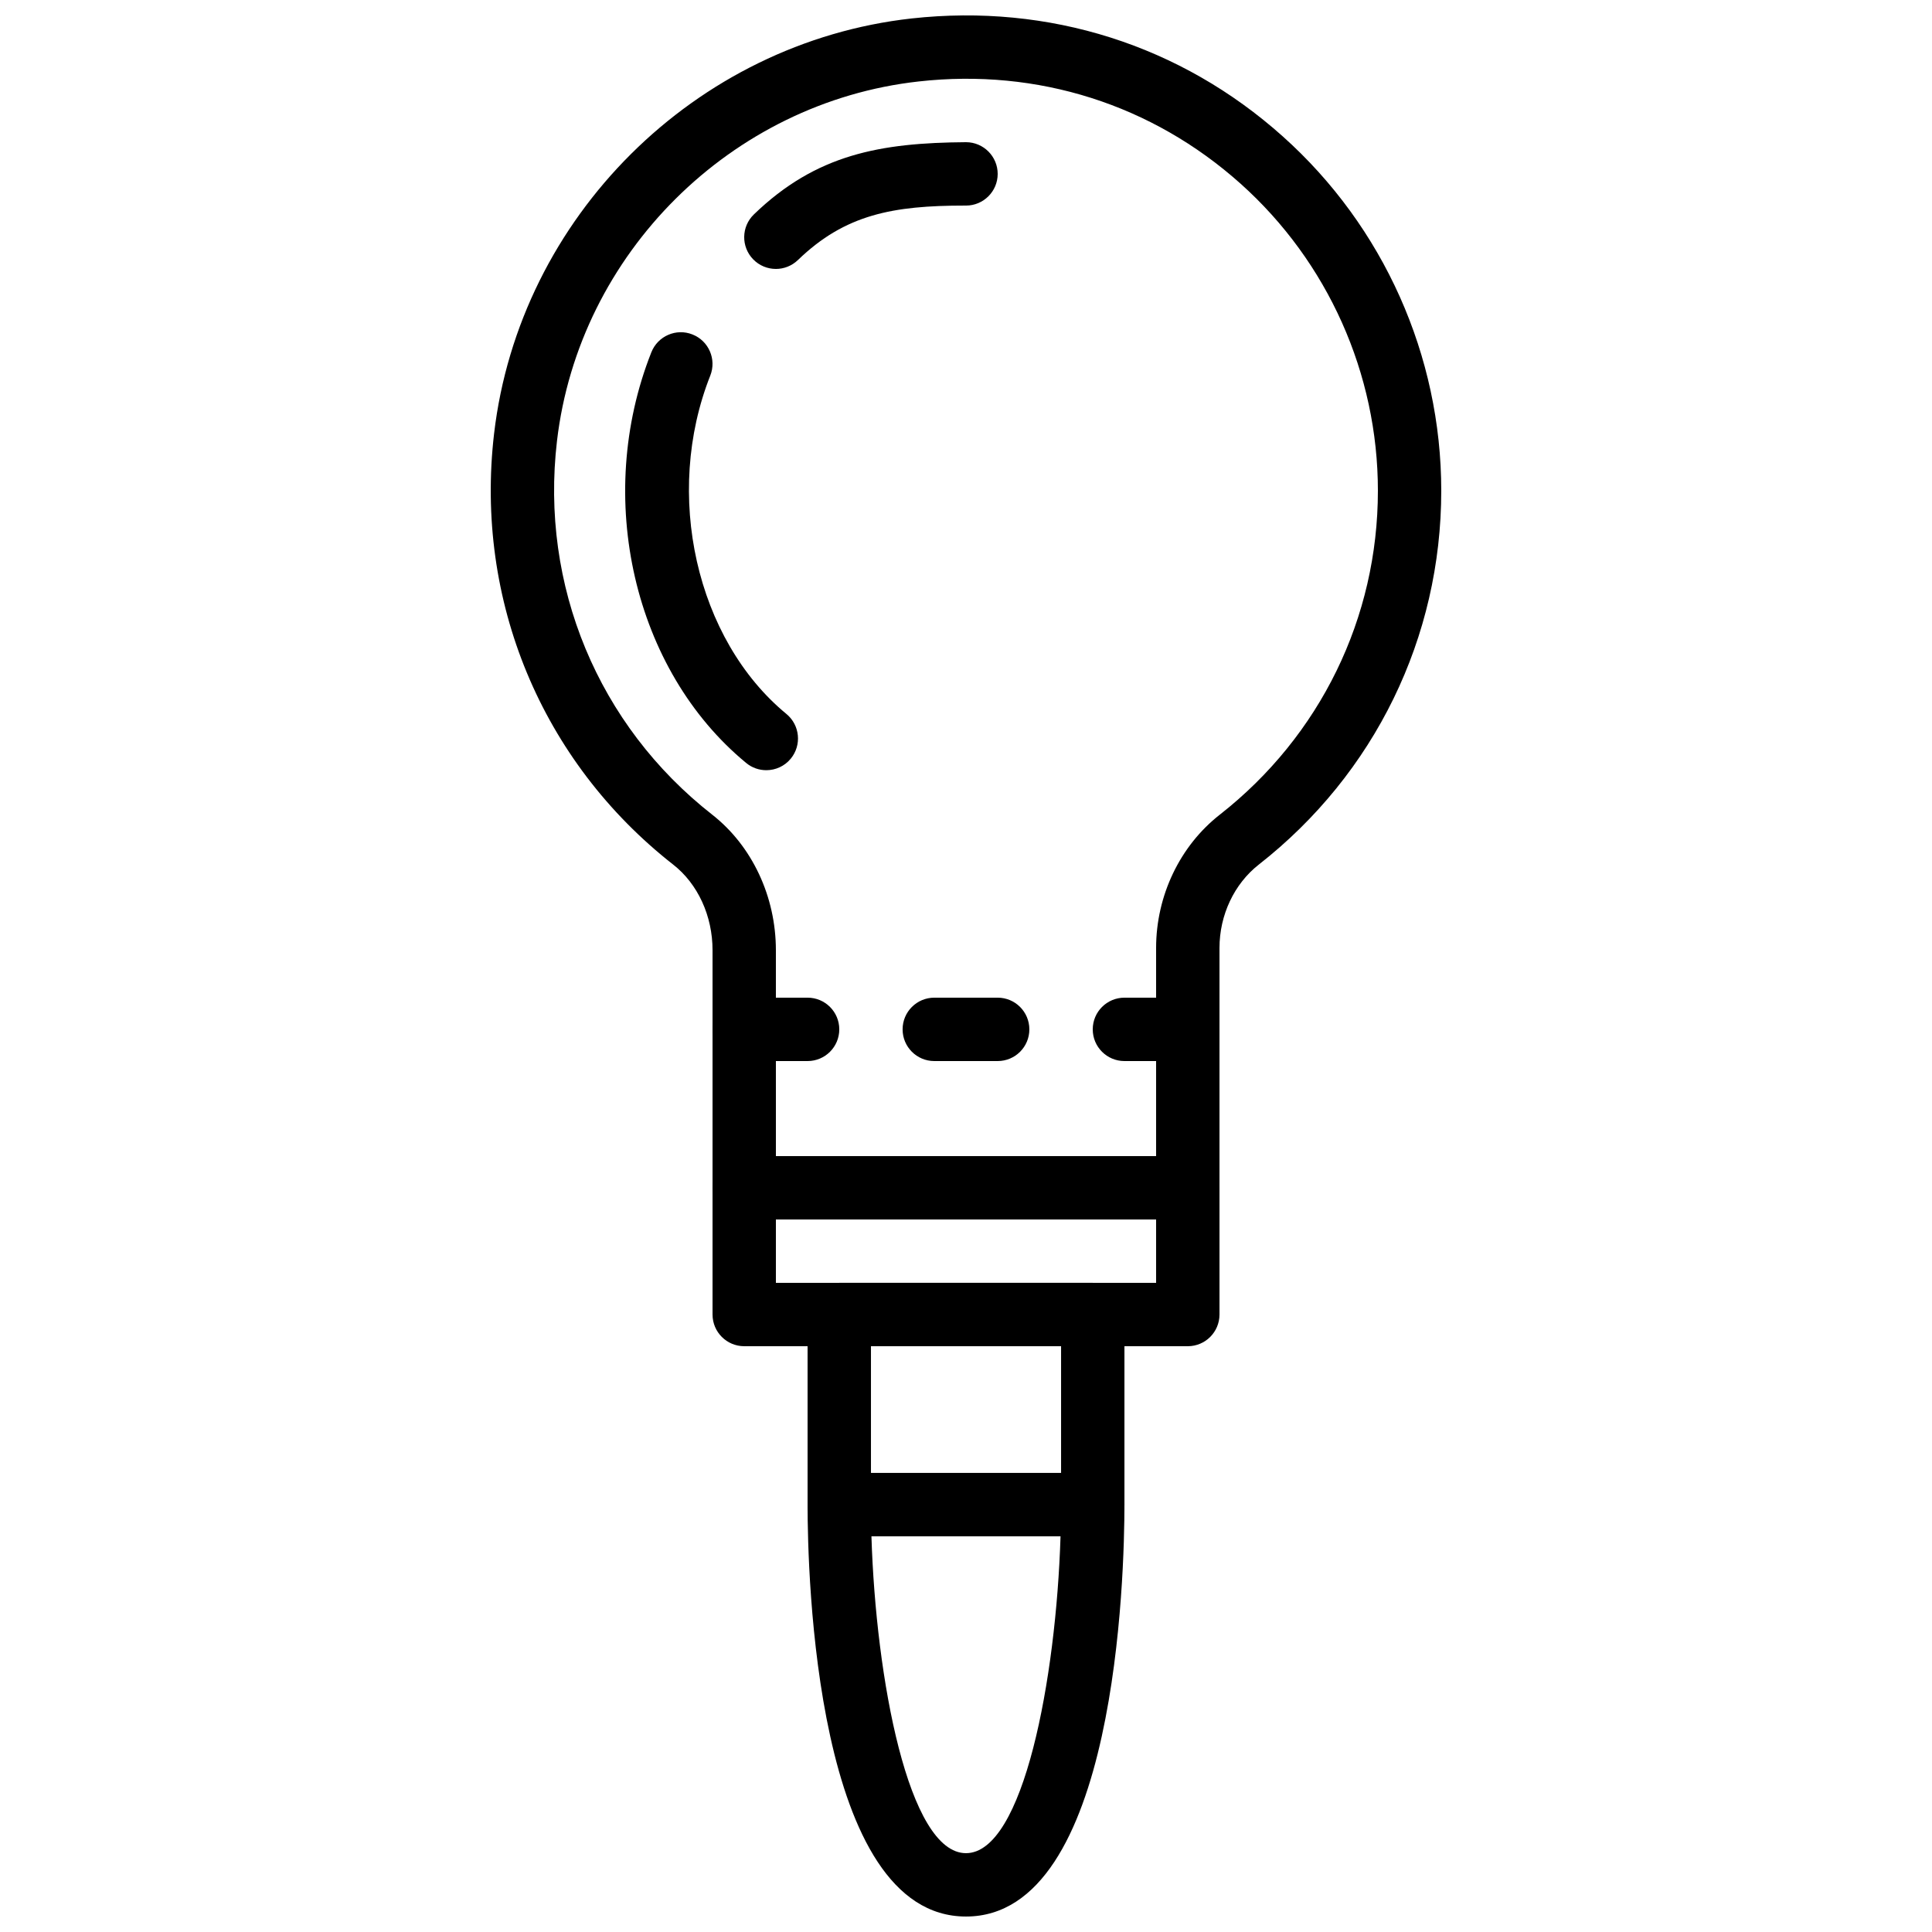
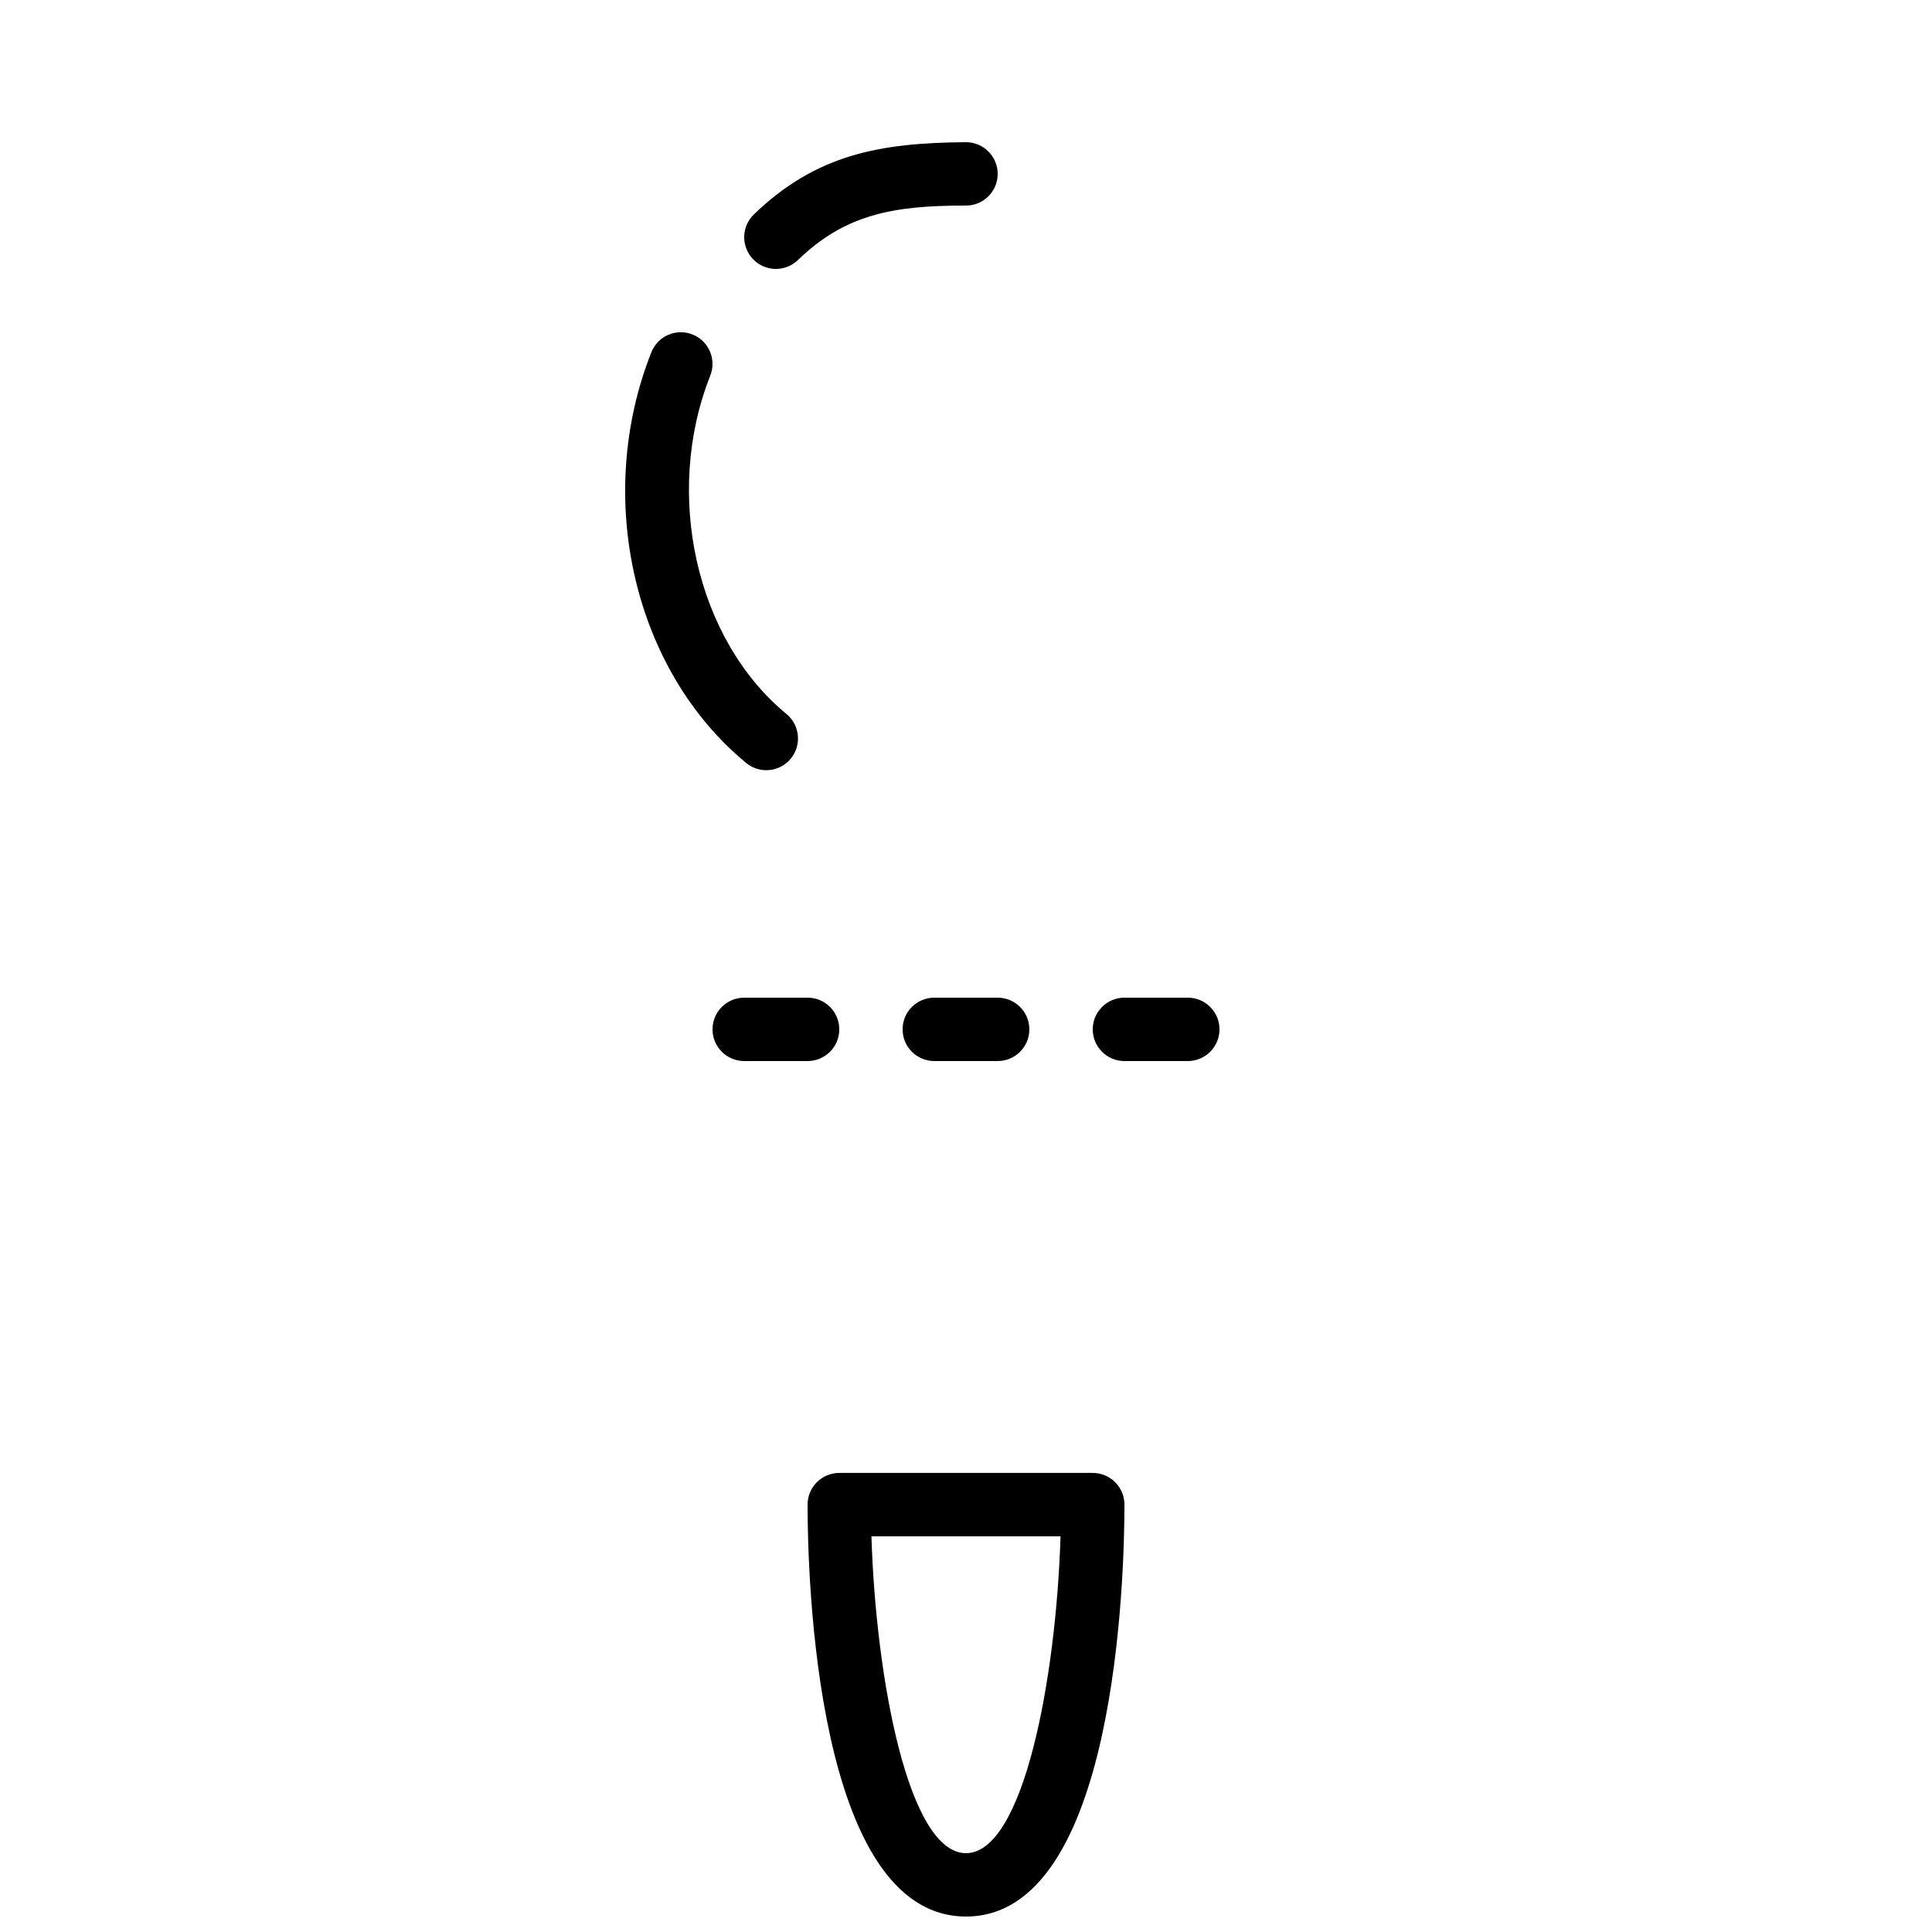
<svg xmlns="http://www.w3.org/2000/svg" width="800px" height="800px" version="1.1" viewBox="144 144 512 512">
  <defs>
    <clipPath id="b">
-       <path d="m274 148.09h252v319.91h-252z" />
-     </clipPath>
+       </clipPath>
    <clipPath id="a">
      <path d="m358 534h84v117.9h-84z" />
    </clipPath>
  </defs>
  <g clip-path="url(#b)">
-     <path d="m458.78 467.17h-117.55c-4.637 0-8.398-3.754-8.398-8.398v-62.949c0-9.102-3.894-17.59-10.438-22.703-34.879-27.324-52.621-70.012-47.457-114.2 6.707-57.371 53.242-103.64 110.66-110.03 36.391-4.004 71.324 7.055 98.367 31.27 26.684 23.879 41.984 58.098 41.984 93.887 0 38.902-17.625 75.016-48.348 99.074-6.523 5.106-10.422 13.367-10.422 22.094v63.555c0 4.641-3.762 8.395-8.395 8.395zm-109.16-16.793h100.76v-55.16c0-13.84 6.305-27.047 16.871-35.316 26.625-20.863 41.906-52.152 41.906-85.855 0-31.008-13.266-60.676-36.391-81.367-23.445-20.977-53.758-30.625-85.312-27.09-49.727 5.527-90.039 45.598-95.848 95.281-4.484 38.316 10.898 75.344 41.137 99.023 10.57 8.281 16.875 21.707 16.875 35.93z" />
-   </g>
-   <path d="m458.78 500.76h-117.55c-4.637 0-8.398-3.754-8.398-8.398v-33.586c0-4.644 3.762-8.398 8.398-8.398h117.55c4.637 0 8.398 3.754 8.398 8.398v33.586c-0.004 4.644-3.766 8.398-8.398 8.398zm-109.16-16.797h100.76v-16.793h-100.76z" />
+     </g>
  <g clip-path="url(#a)">
    <path d="m400 651.9c-39.961 0-41.984-90.93-41.984-109.16 0-4.644 3.762-8.398 8.398-8.398h67.176c4.637 0 8.398 3.754 8.398 8.398-0.004 18.23-2.039 109.16-41.988 109.16zm-25.059-100.76c1.16 37.625 9.801 83.969 25.055 83.969 15.258 0 23.898-46.344 25.055-83.969z" />
  </g>
-   <path d="m433.59 551.14h-67.176c-4.637 0-8.398-3.754-8.398-8.398v-50.383c0-4.644 3.762-8.398 8.398-8.398h67.176c4.637 0 8.398 3.754 8.398 8.398v50.383c0 4.644-3.762 8.398-8.398 8.398zm-58.777-16.793h50.383v-33.586h-50.383z" />
  <path d="m358.02 425.19h-16.793c-4.637 0-8.398-3.754-8.398-8.398 0-4.644 3.762-8.398 8.398-8.398h16.793c4.637 0 8.398 3.754 8.398 8.398-0.004 4.648-3.766 8.398-8.398 8.398z" />
  <path d="m458.78 425.19h-16.793c-4.637 0-8.398-3.754-8.398-8.398 0-4.644 3.762-8.398 8.398-8.398h16.793c4.637 0 8.398 3.754 8.398 8.398-0.004 4.648-3.766 8.398-8.398 8.398z" />
  <path d="m408.39 425.19h-16.793c-4.637 0-8.398-3.754-8.398-8.398 0-4.644 3.762-8.398 8.398-8.398h16.793c4.637 0 8.398 3.754 8.398 8.398 0 4.648-3.762 8.398-8.398 8.398z" />
  <path d="m349.62 215.27c-2.199 0-4.391-0.859-6.035-2.562-3.223-3.324-3.141-8.648 0.191-11.875 16.523-15.977 33.562-18.992 56.234-19.152 4.633 0.008 8.387 3.773 8.387 8.406 0 4.637-3.769 8.391-8.395 8.391h-0.008-0.285c-19.027 0-31.738 2.324-44.25 14.434-1.633 1.57-3.742 2.359-5.84 2.359z" />
  <path d="m347.08 348.11c-1.883 0-3.769-0.621-5.332-1.914-29.816-24.562-40.391-70.332-25.133-108.84 1.715-4.316 6.59-6.434 10.898-4.719 4.316 1.703 6.422 6.582 4.719 10.898-12.445 31.402-3.762 69.961 20.195 89.688 3.57 2.957 4.082 8.246 1.133 11.832-1.652 2.016-4.062 3.055-6.481 3.055z" />
</svg>